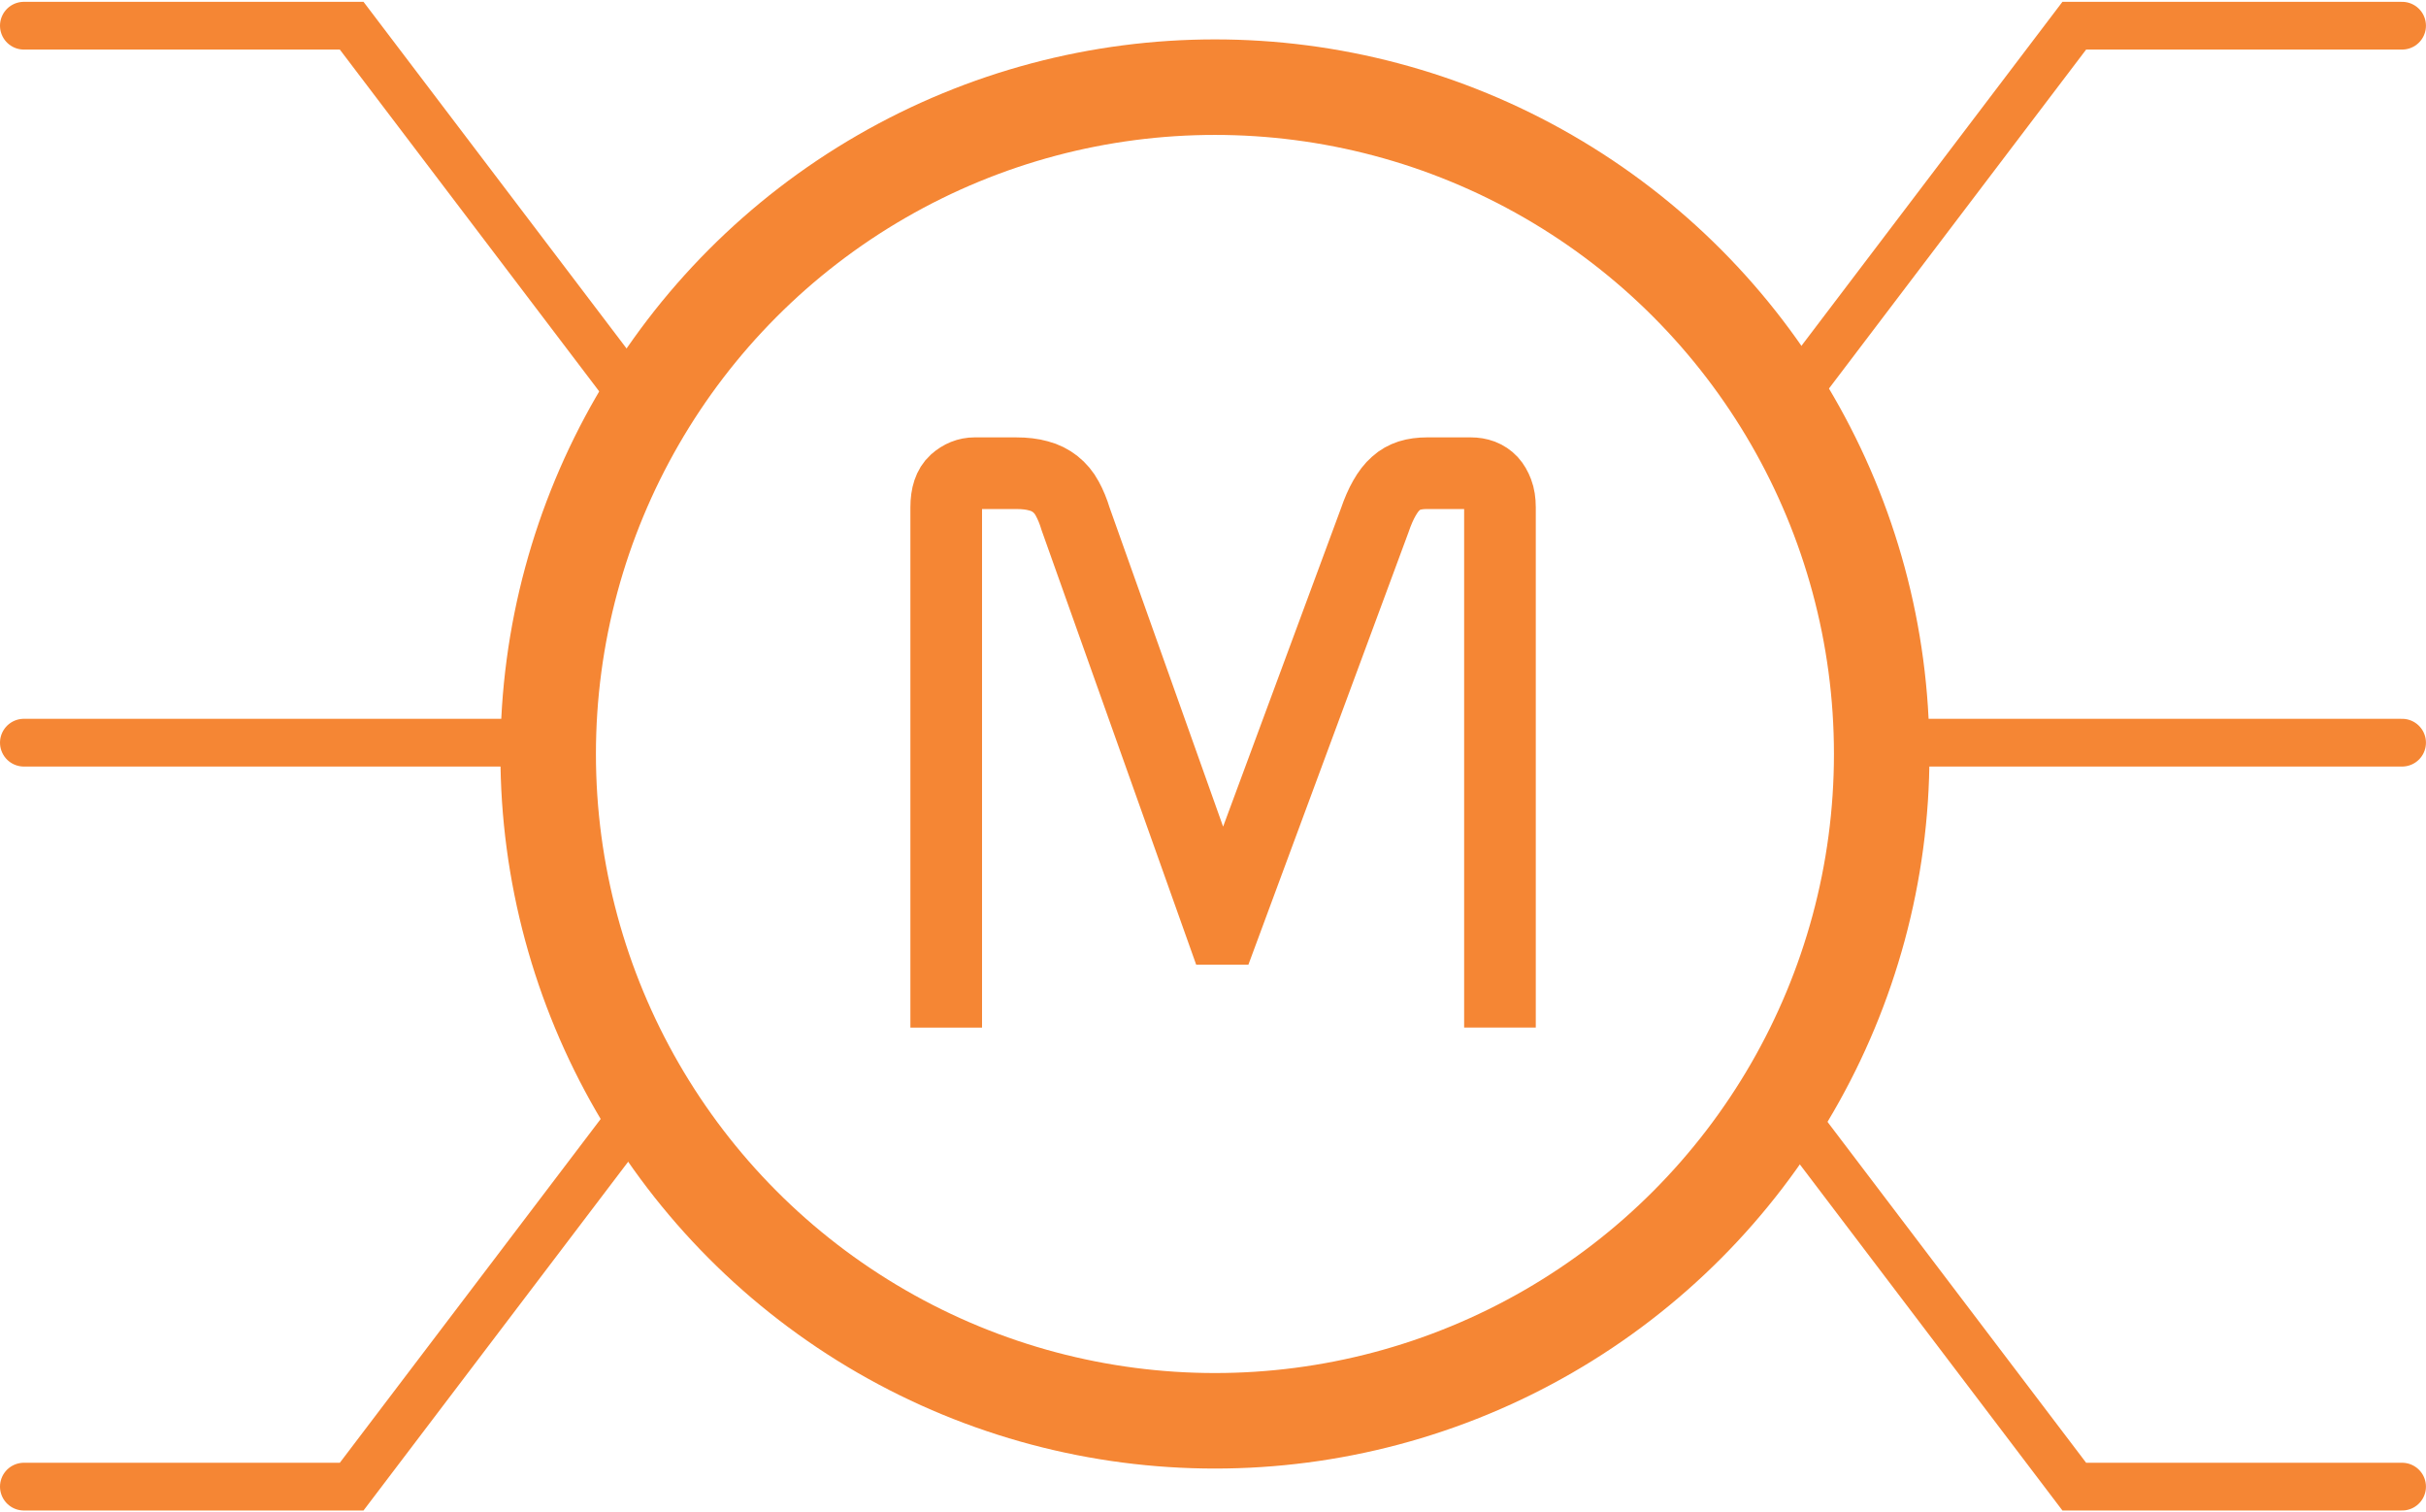
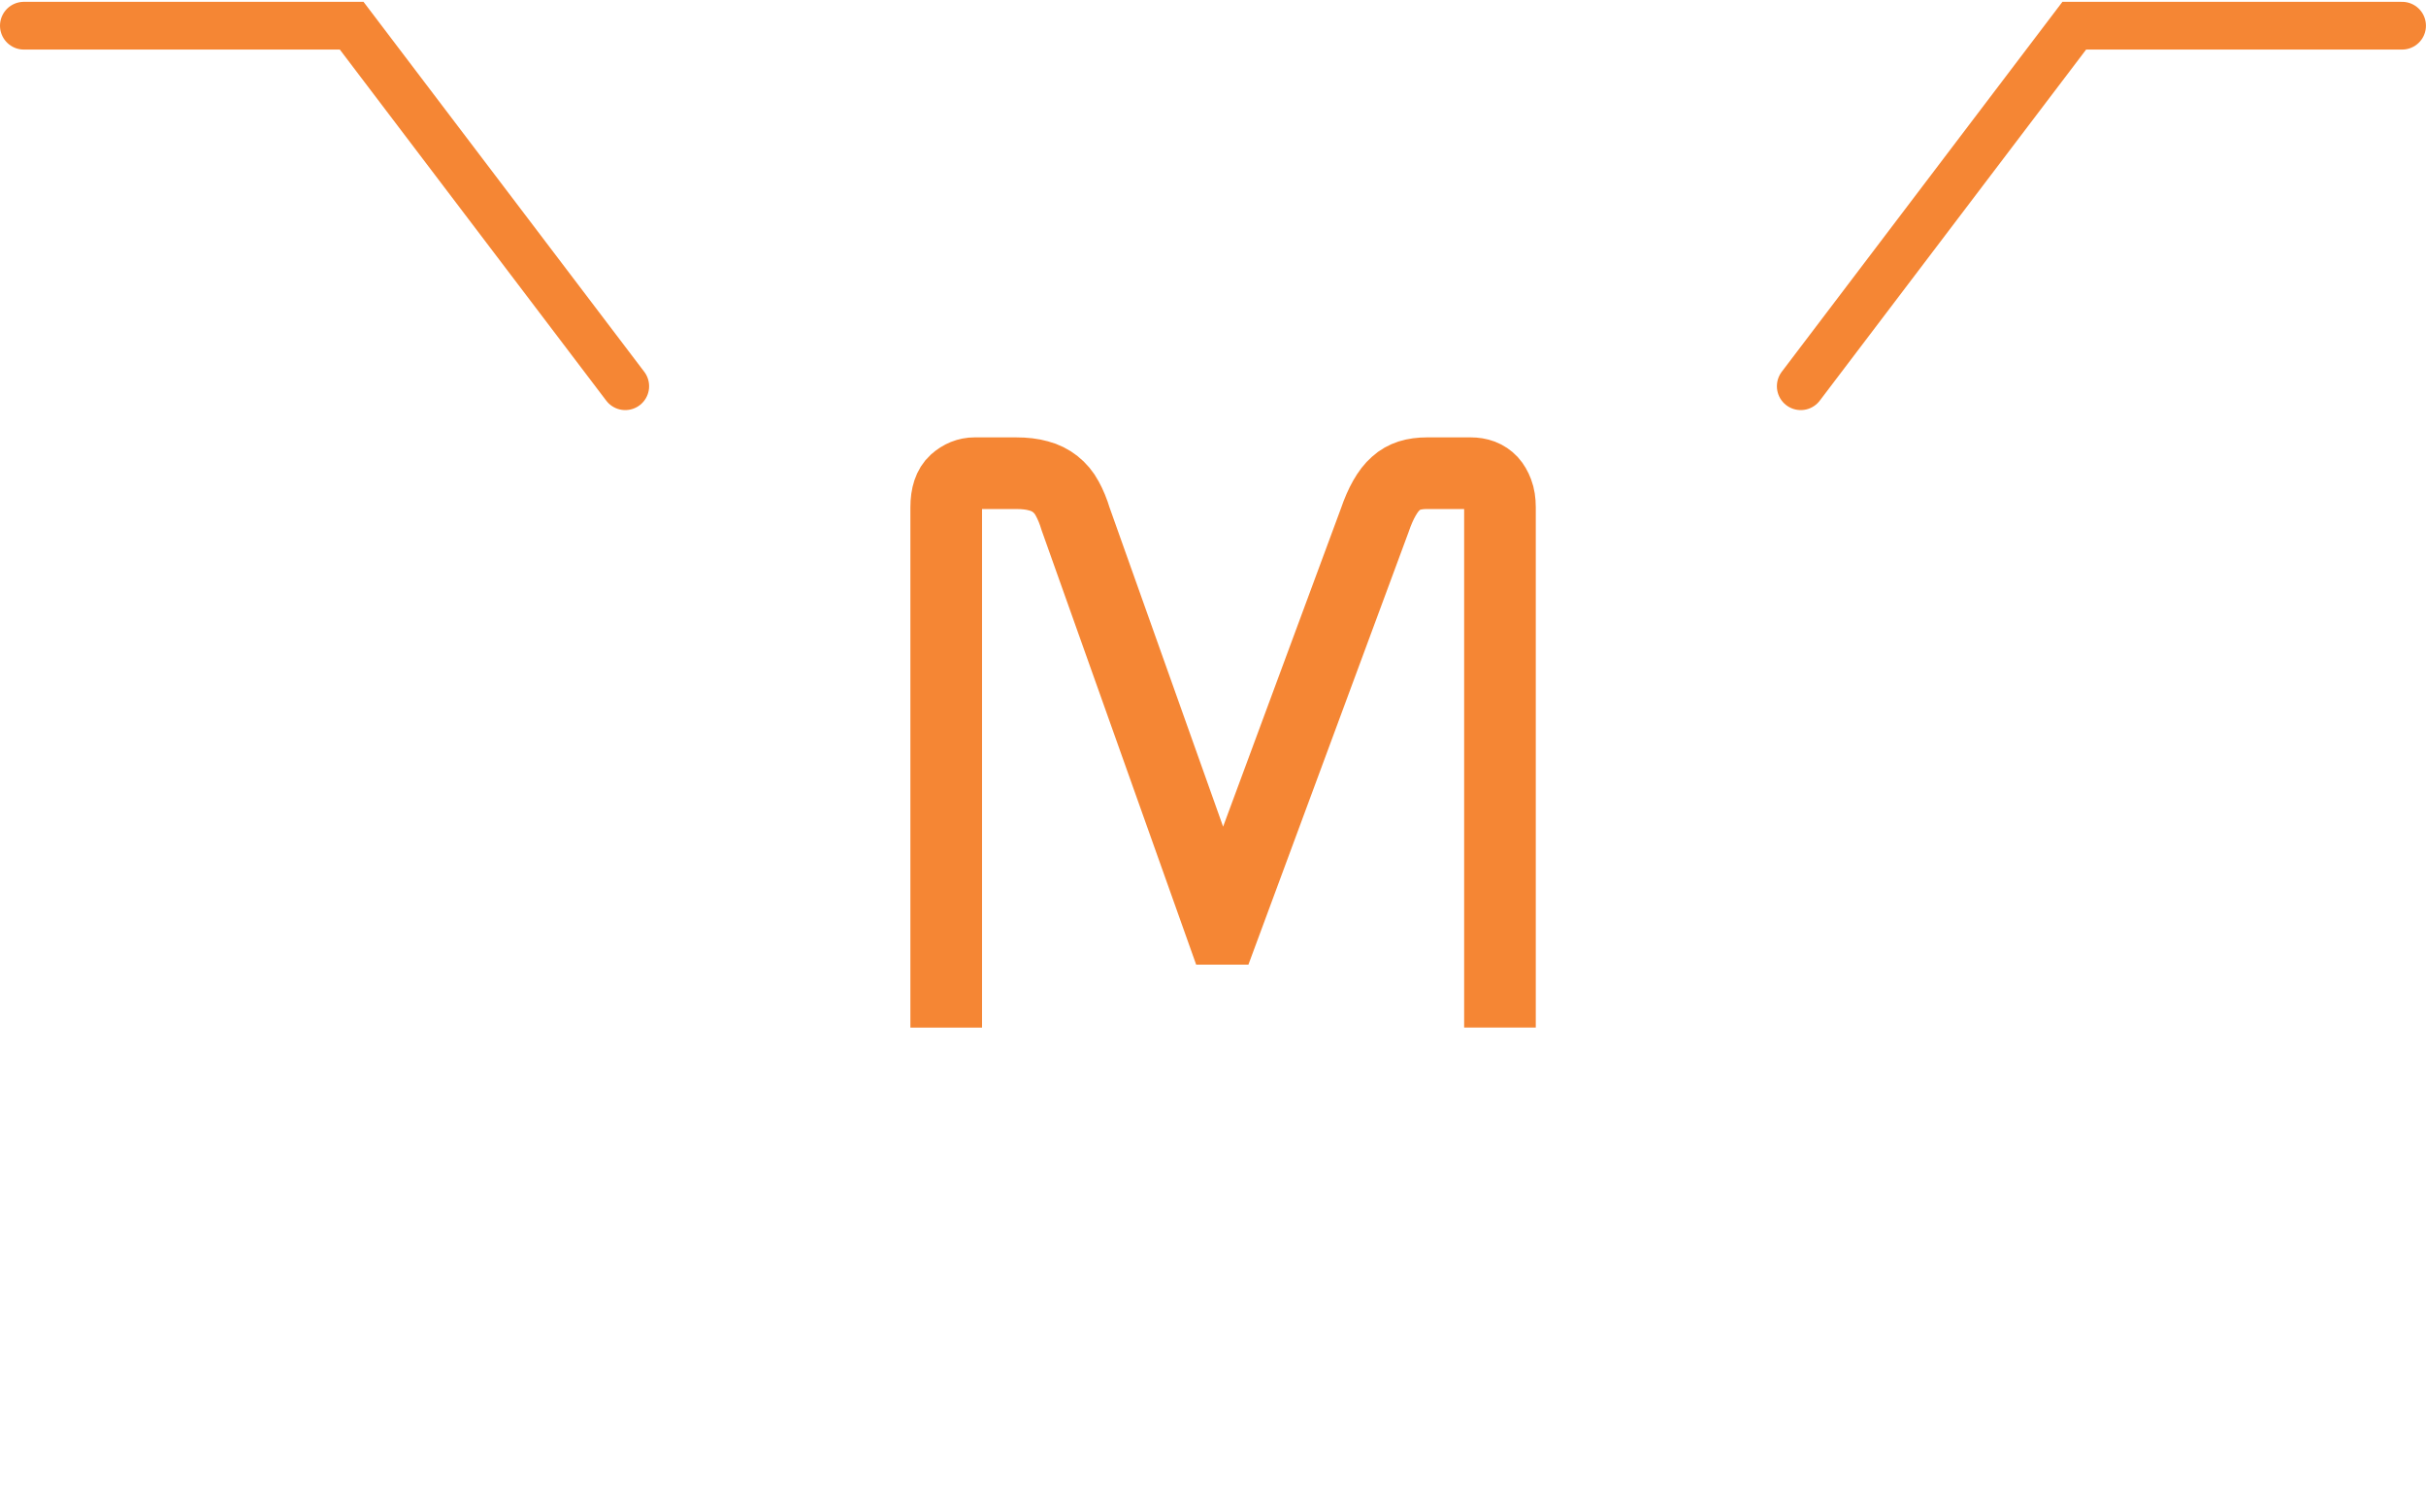
<svg xmlns="http://www.w3.org/2000/svg" xml:space="preserve" width="300px" height="187px" version="1.1" style="shape-rendering:geometricPrecision; text-rendering:geometricPrecision; image-rendering:optimizeQuality; fill-rule:evenodd; clip-rule:evenodd" viewBox="0 0 500.14 311">
  <defs>
    <style type="text/css">
   
    .str0 {stroke:#F58634;stroke-width:19.69;stroke-miterlimit:22.926}
    .str1 {stroke:#F58634;stroke-width:14.77;stroke-miterlimit:22.926}
    .str2 {stroke:#F58634;stroke-width:9.84;stroke-linecap:round;stroke-miterlimit:22.926}
    .fil0 {fill:none}
    .fil1 {fill:none;fill-rule:nonzero}
   
  </style>
  </defs>
  <g id="Layer_x0020_1">
-     <circle class="fil0 str0" cx="250.47" cy="155.05" r="137.46" />
    <path class="fil1 str1" d="M195.07 211.45l0 -107.24c0,-2.55 0.61,-4.33 1.8,-5.41 1.22,-1.08 2.57,-1.63 4.04,-1.63l8.58 0c1.75,0 3.3,0.18 4.6,0.55 1.33,0.34 2.47,0.93 3.46,1.7 1,0.8 1.83,1.78 2.47,2.98 0.66,1.2 1.25,2.61 1.74,4.24l30.05 84.45 0.42 0 31.18 -84.2c0.61,-1.79 1.28,-3.32 2,-4.58 0.72,-1.26 1.49,-2.28 2.35,-3.02 0.83,-0.77 1.8,-1.29 2.83,-1.63 1.05,-0.33 2.27,-0.49 3.62,-0.49l9.01 0c0.8,0 1.6,0.12 2.35,0.4 0.72,0.28 1.36,0.71 1.88,1.26 0.53,0.59 0.94,1.29 1.28,2.19 0.33,0.86 0.5,1.93 0.5,3.19l0 107.24" />
    <polyline class="fil0 str2" points="128.9,79.24 72.5,4.92 4.92,4.92 " />
    <polyline class="fil0 str2" points="371.24,79.24 427.63,4.92 495.21,4.92 " />
-     <line class="fil0 str2" x1="111.62" y1="152.72" x2="4.92" y2="152.72" />
-     <line class="fil0 str2" x1="388.52" y1="152.72" x2="495.21" y2="152.72" />
-     <polyline class="fil0 str2" points="128.9,231.76 72.5,306.08 4.92,306.08 " />
-     <polyline class="fil0 str2" points="371.24,231.76 427.63,306.08 495.21,306.08 " />
  </g>
</svg>